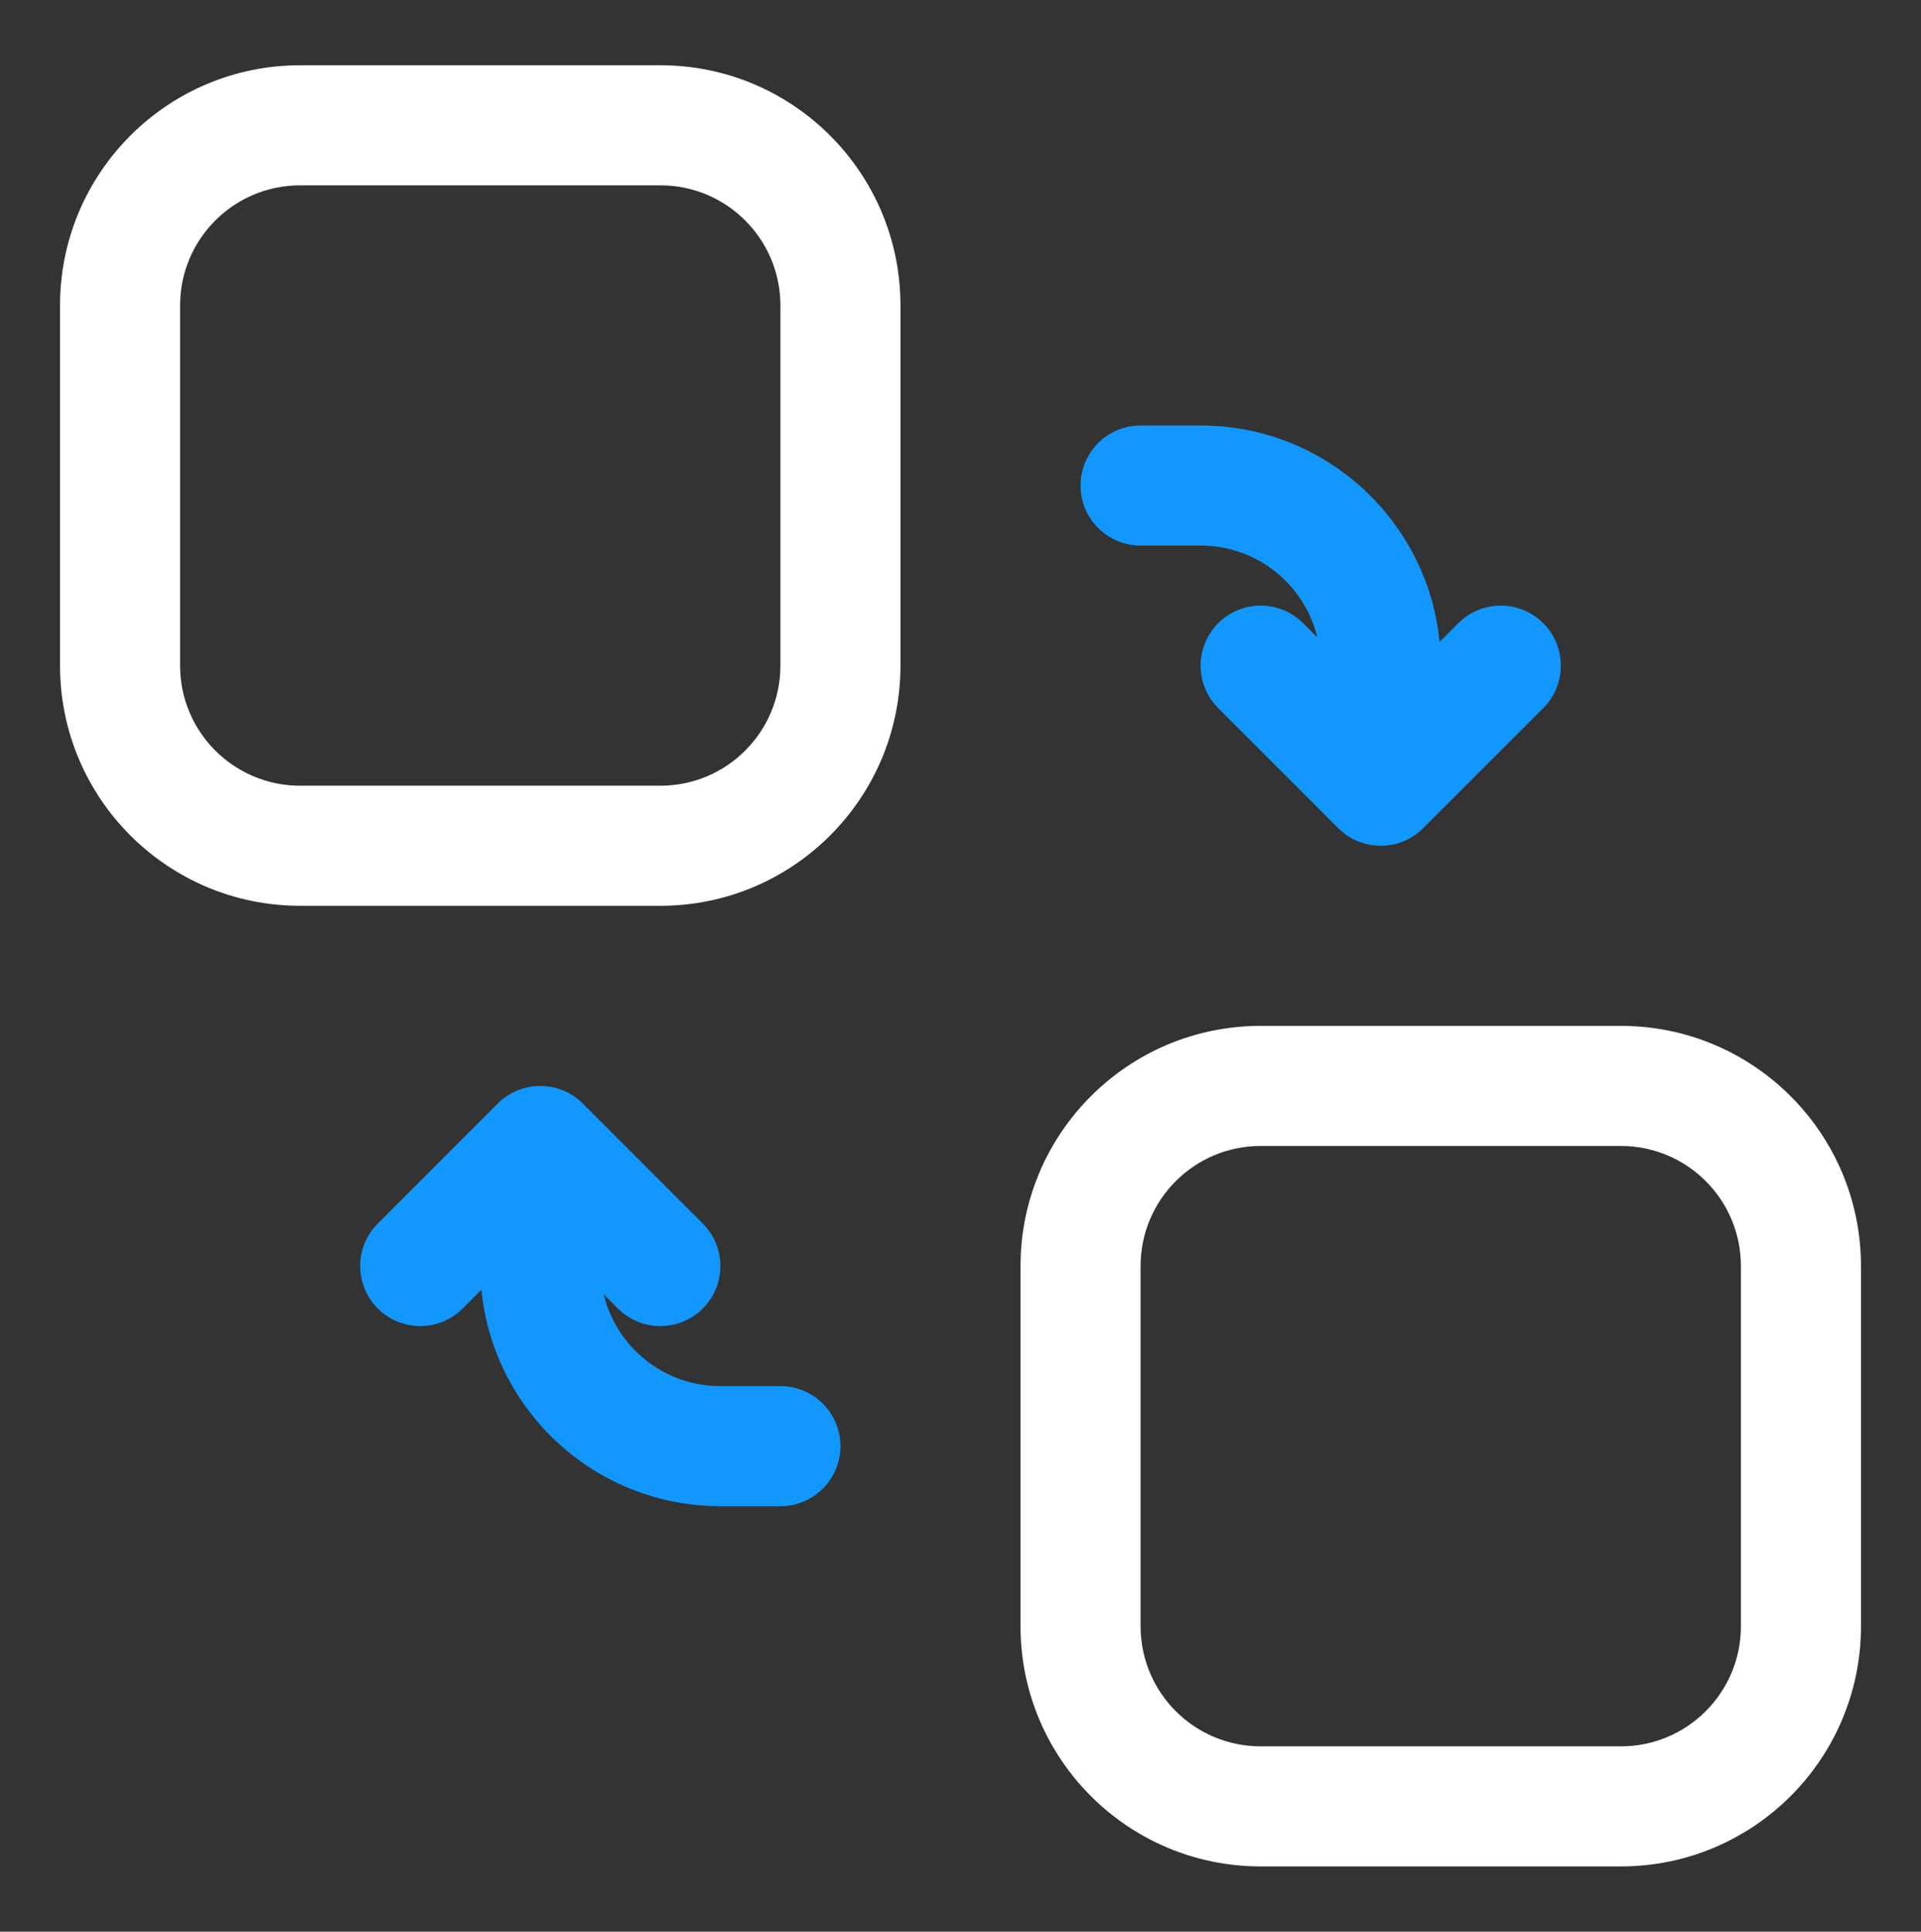
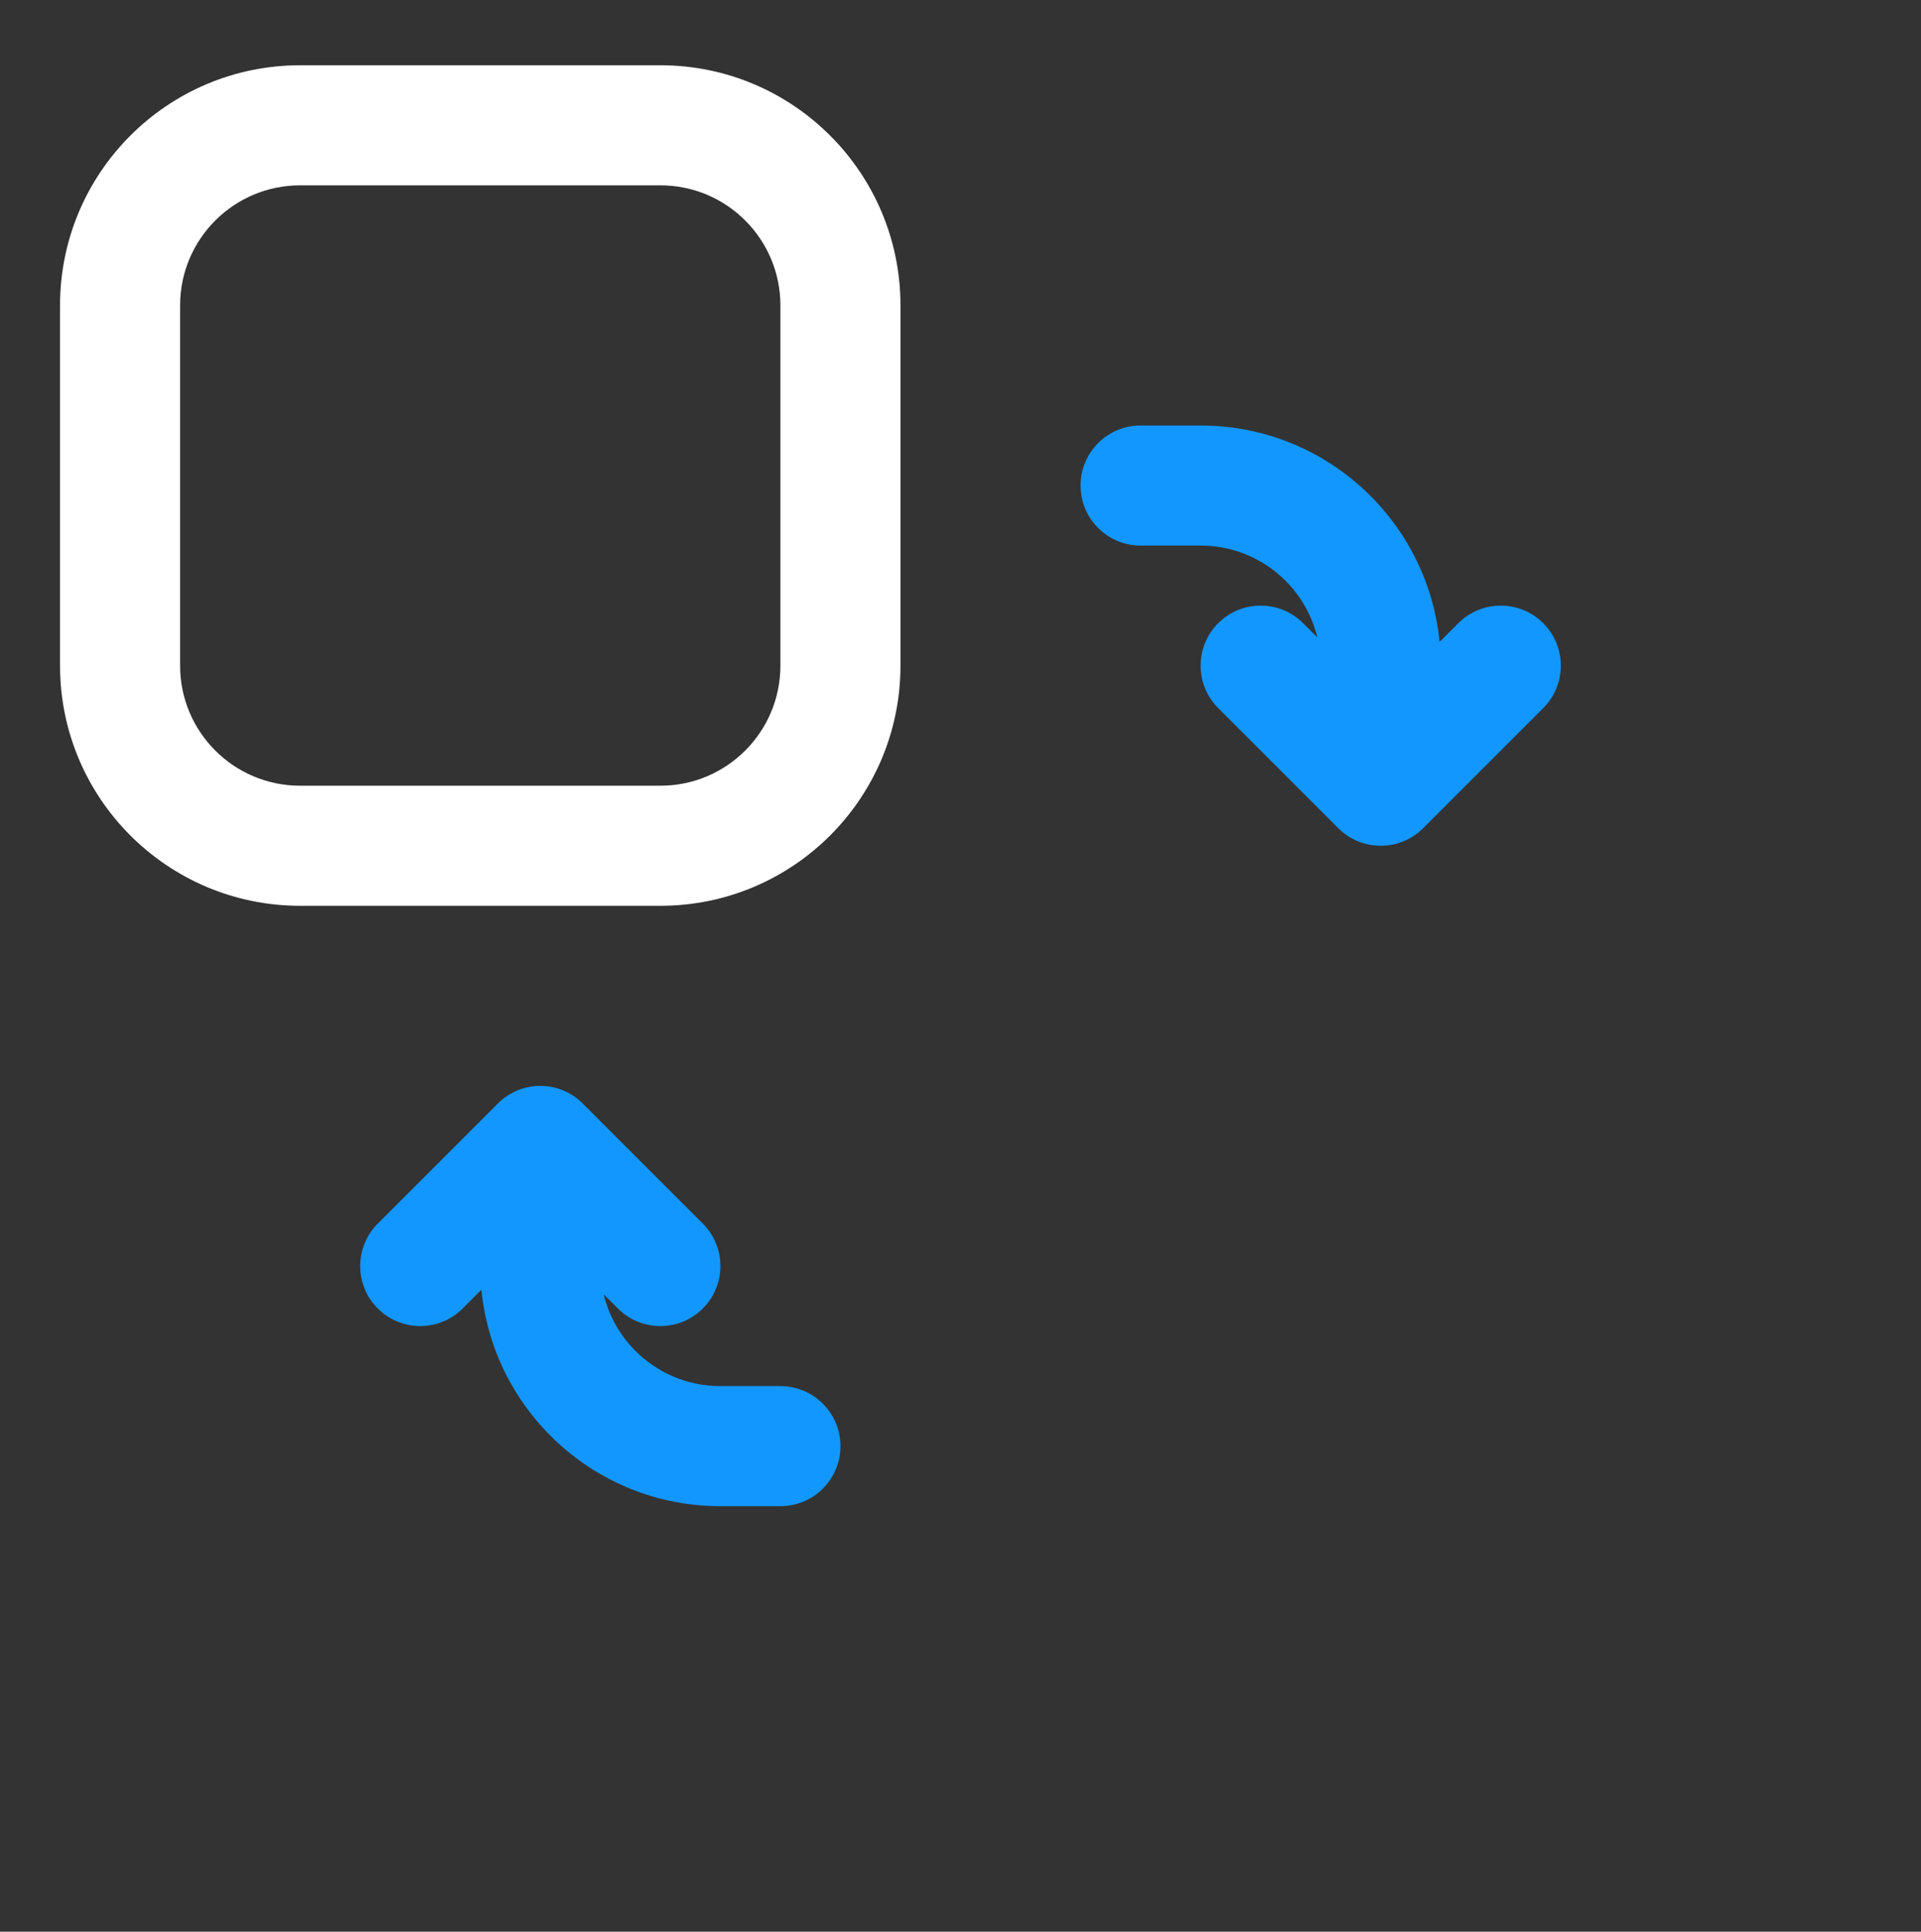
<svg xmlns="http://www.w3.org/2000/svg" width="184" height="185" viewBox="0 0 184 185" fill="none">
  <rect x="0" y="0" width="184" height="185" fill="#333333" stroke="none" />
  <path fill-rule="evenodd" clip-rule="evenodd" d="M28.75 6.25C16.047 6.25 5.75 16.547 5.75 29.25V63.75C5.75 76.453 16.047 86.75 28.75 86.75H63.25C75.953 86.75 86.25 76.453 86.25 63.75V29.25C86.25 16.547 75.953 6.25 63.25 6.25H28.75ZM17.25 29.25C17.25 22.899 22.399 17.75 28.75 17.75H63.25C69.601 17.75 74.75 22.899 74.75 29.25V63.75C74.75 70.101 69.601 75.25 63.25 75.25H28.75C22.399 75.25 17.25 70.101 17.25 63.75V29.25Z" fill="white" />
-   <path fill-rule="evenodd" clip-rule="evenodd" d="M120.75 98.25C108.047 98.25 97.75 108.547 97.75 121.25V155.75C97.75 168.453 108.047 178.75 120.75 178.75H155.25C167.953 178.75 178.25 168.453 178.25 155.75V121.25C178.25 108.547 167.953 98.25 155.25 98.25H120.75ZM109.25 121.25C109.25 114.899 114.399 109.75 120.75 109.75H155.25C161.601 109.75 166.75 114.899 166.75 121.25V155.75C166.75 162.101 161.601 167.25 155.25 167.25H120.75C114.399 167.25 109.25 162.101 109.25 155.75V121.25Z" fill="white" />
  <path d="M103.5 46.5C103.5 43.324 106.074 40.75 109.25 40.75H115C126.936 40.75 136.749 49.843 137.889 61.479L139.684 59.684C141.93 57.438 145.57 57.438 147.816 59.684C150.061 61.93 150.061 65.57 147.816 67.816L136.316 79.316C134.07 81.561 130.43 81.561 128.184 79.316L116.684 67.816C114.439 65.57 114.439 61.93 116.684 59.684C118.93 57.438 122.57 57.438 124.816 59.684L126.181 61.05C124.966 56.001 120.421 52.25 115 52.25H109.25C106.074 52.25 103.5 49.676 103.5 46.5Z" fill="#1297FF" />
  <path d="M74.75 144.25C77.926 144.25 80.5 141.676 80.5 138.5C80.5 135.324 77.926 132.75 74.75 132.75H69C63.579 132.75 59.034 128.999 57.819 123.951L59.184 125.316C61.43 127.562 65.07 127.562 67.316 125.316C69.562 123.071 69.562 119.43 67.316 117.184L55.816 105.684C53.571 103.439 49.93 103.439 47.684 105.684L36.184 117.184C33.939 119.43 33.939 123.071 36.184 125.316C38.43 127.562 42.071 127.562 44.316 125.316L46.111 123.521C47.251 135.158 57.064 144.25 69 144.25H74.75Z" fill="#1297FF" />
</svg>